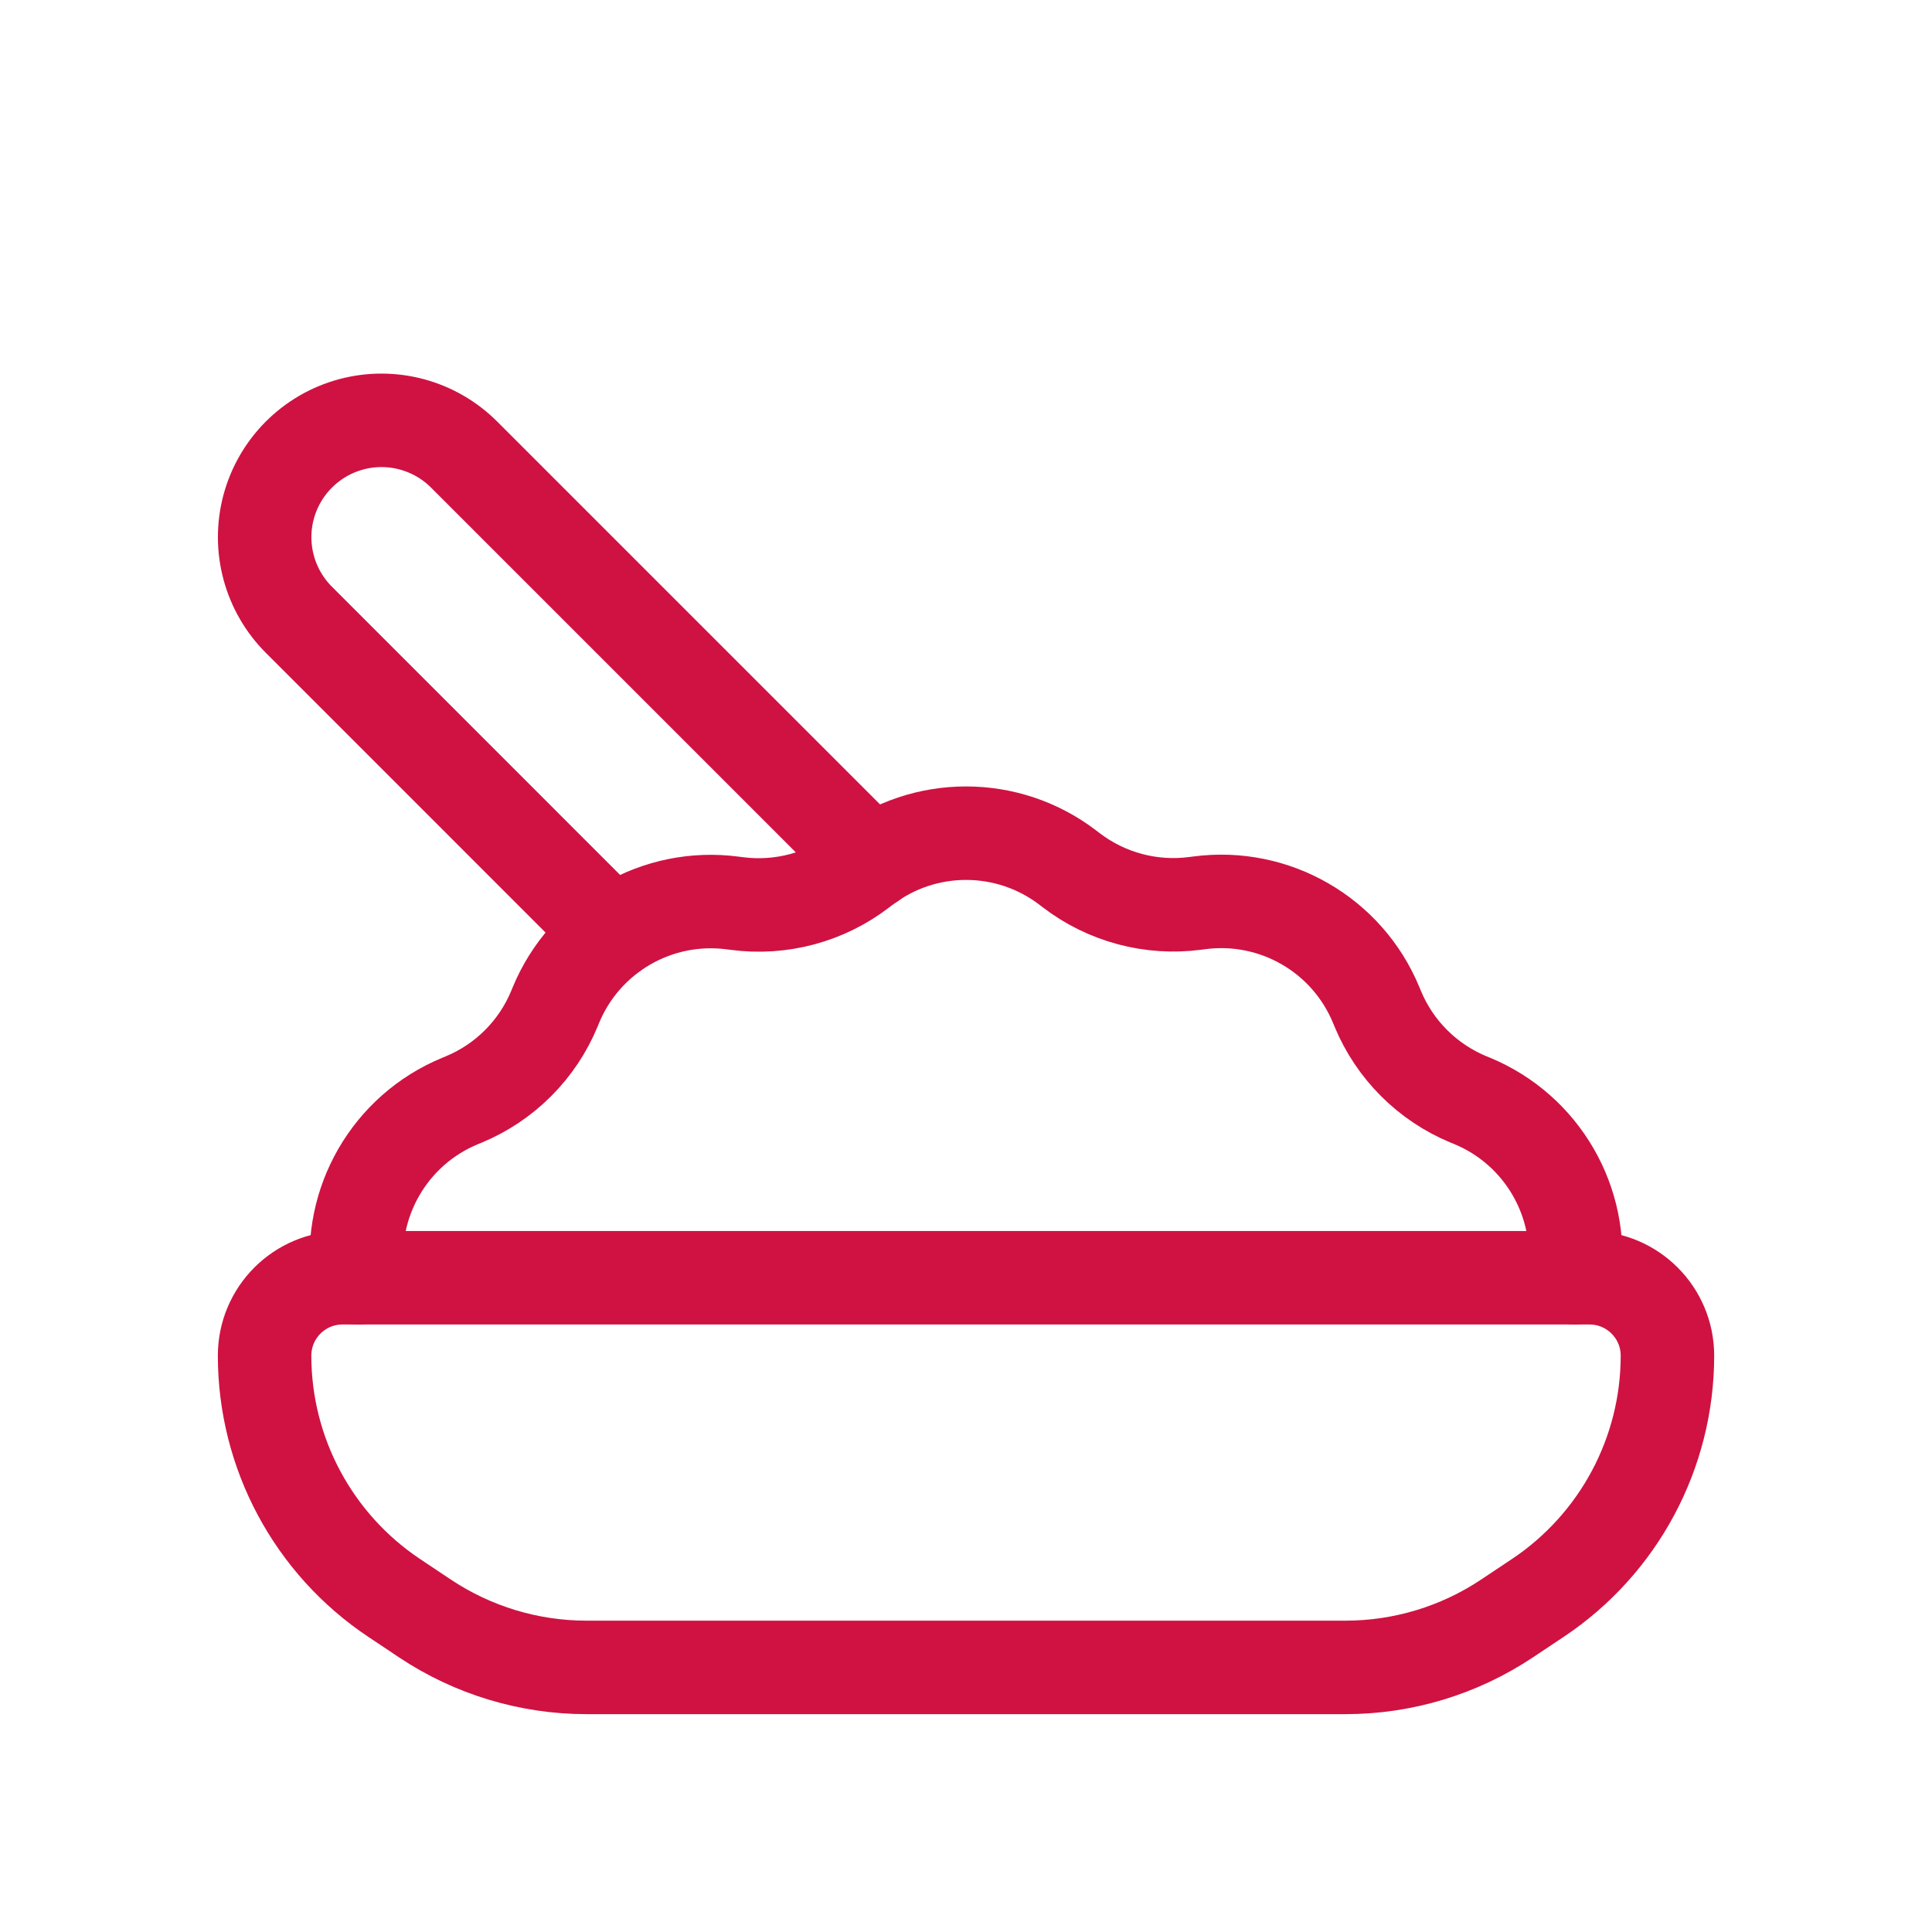
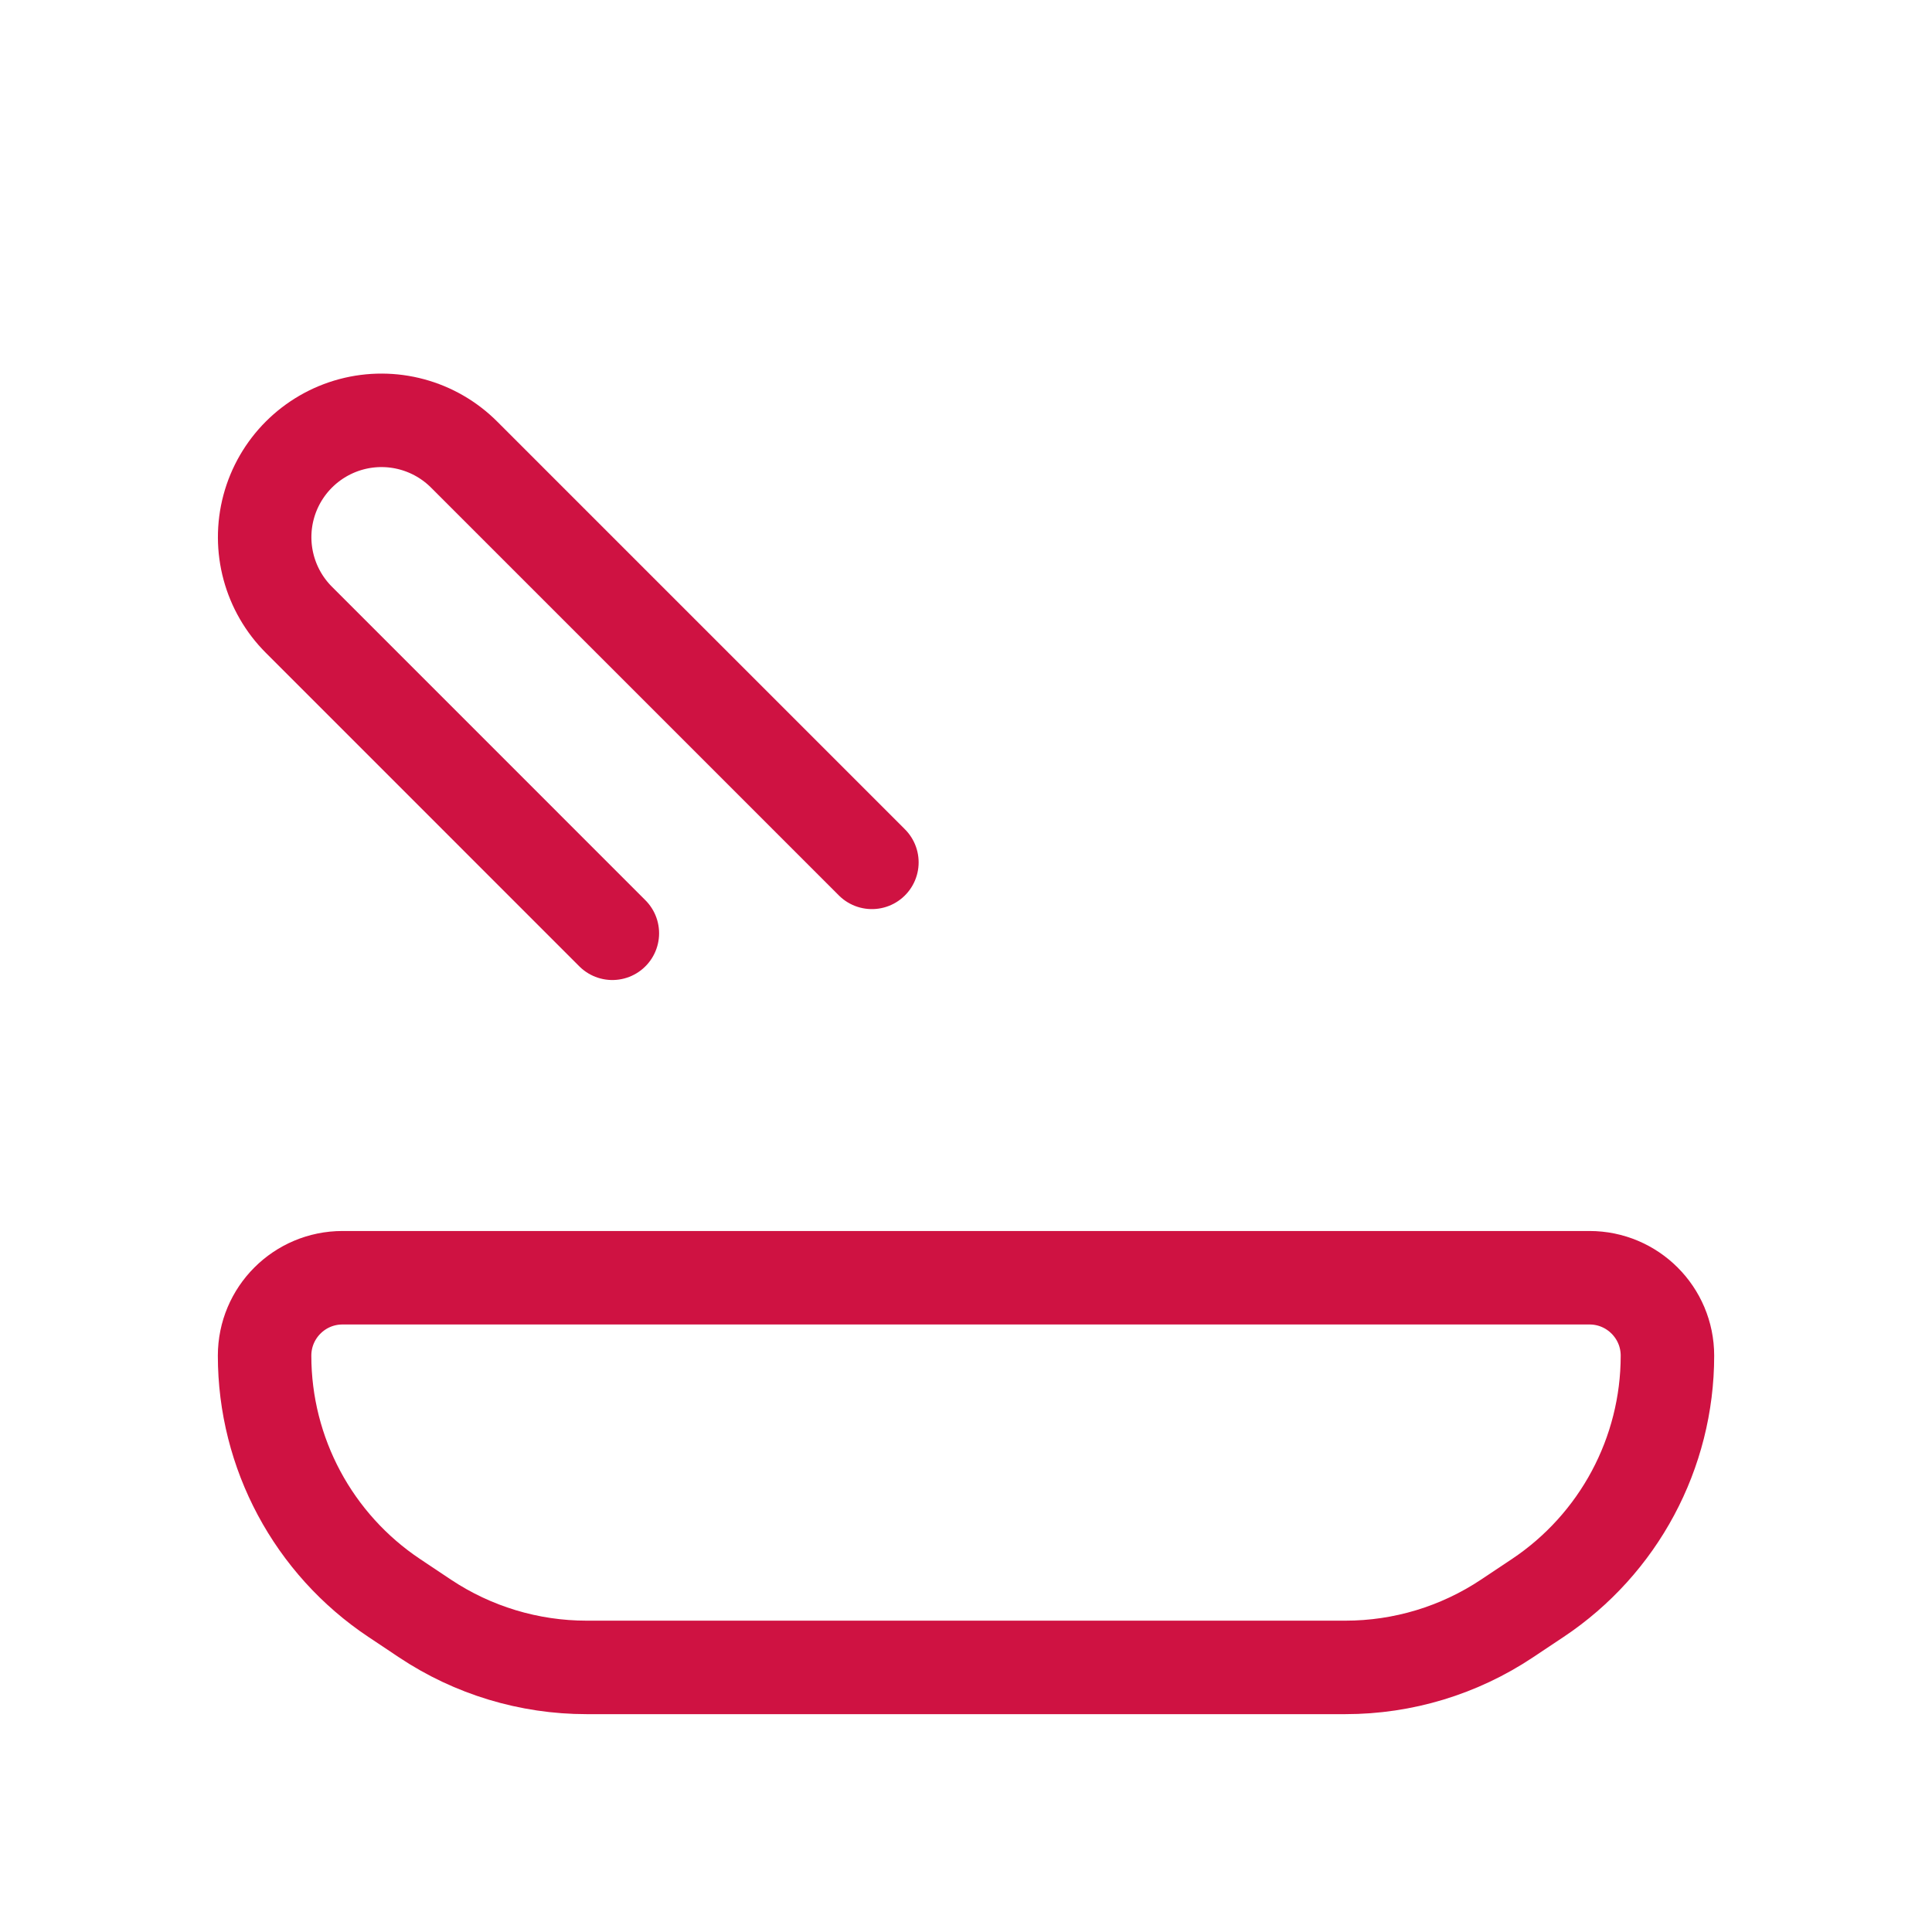
<svg xmlns="http://www.w3.org/2000/svg" fill="none" height="62" viewBox="0 0 62 62" width="62">
  <path clip-rule="evenodd" d="M12.653 51.282L13.639 51.94C15.175 52.963 16.979 53.509 18.824 53.509H43.176C45.022 53.509 46.825 52.963 48.361 51.939L49.347 51.282C51.948 49.548 53.51 46.63 53.51 43.505V43.505C53.51 42.124 52.39 41.004 51.008 41.004H10.992C9.61 41.004 8.491 42.124 8.491 43.505V43.505C8.491 46.63 10.053 49.548 12.653 51.282V51.282Z" fill-rule="evenodd" stroke="#CF1242" stroke-linecap="round" stroke-linejoin="round" stroke-width="3" />
-   <path d="M50.519 41.004C50.837 38.588 49.492 36.26 47.24 35.328L47.126 35.282C45.806 34.735 44.756 33.686 44.21 32.365L44.163 32.251C43.232 30 40.904 28.655 38.488 28.973L38.357 28.99C36.938 29.177 35.503 28.792 34.368 27.92L34.278 27.851C32.346 26.367 29.657 26.367 27.725 27.851L27.623 27.929C26.491 28.798 25.061 29.181 23.647 28.995L23.512 28.978C21.096 28.66 18.768 30.006 17.838 32.258L17.793 32.368C17.247 33.69 16.196 34.741 14.874 35.287L14.764 35.332C12.512 36.262 11.166 38.59 11.483 41.006" stroke="#CF1242" stroke-linecap="round" stroke-linejoin="round" stroke-width="3" />
  <path d="M19.651 29.95L9.597 19.895C8.647 18.949 8.274 17.567 8.62 16.271C8.967 14.975 9.979 13.963 11.275 13.616C12.571 13.27 13.953 13.643 14.899 14.593L27.98 27.674" stroke="#CF1242" stroke-linecap="round" stroke-linejoin="round" stroke-width="3" />
</svg>